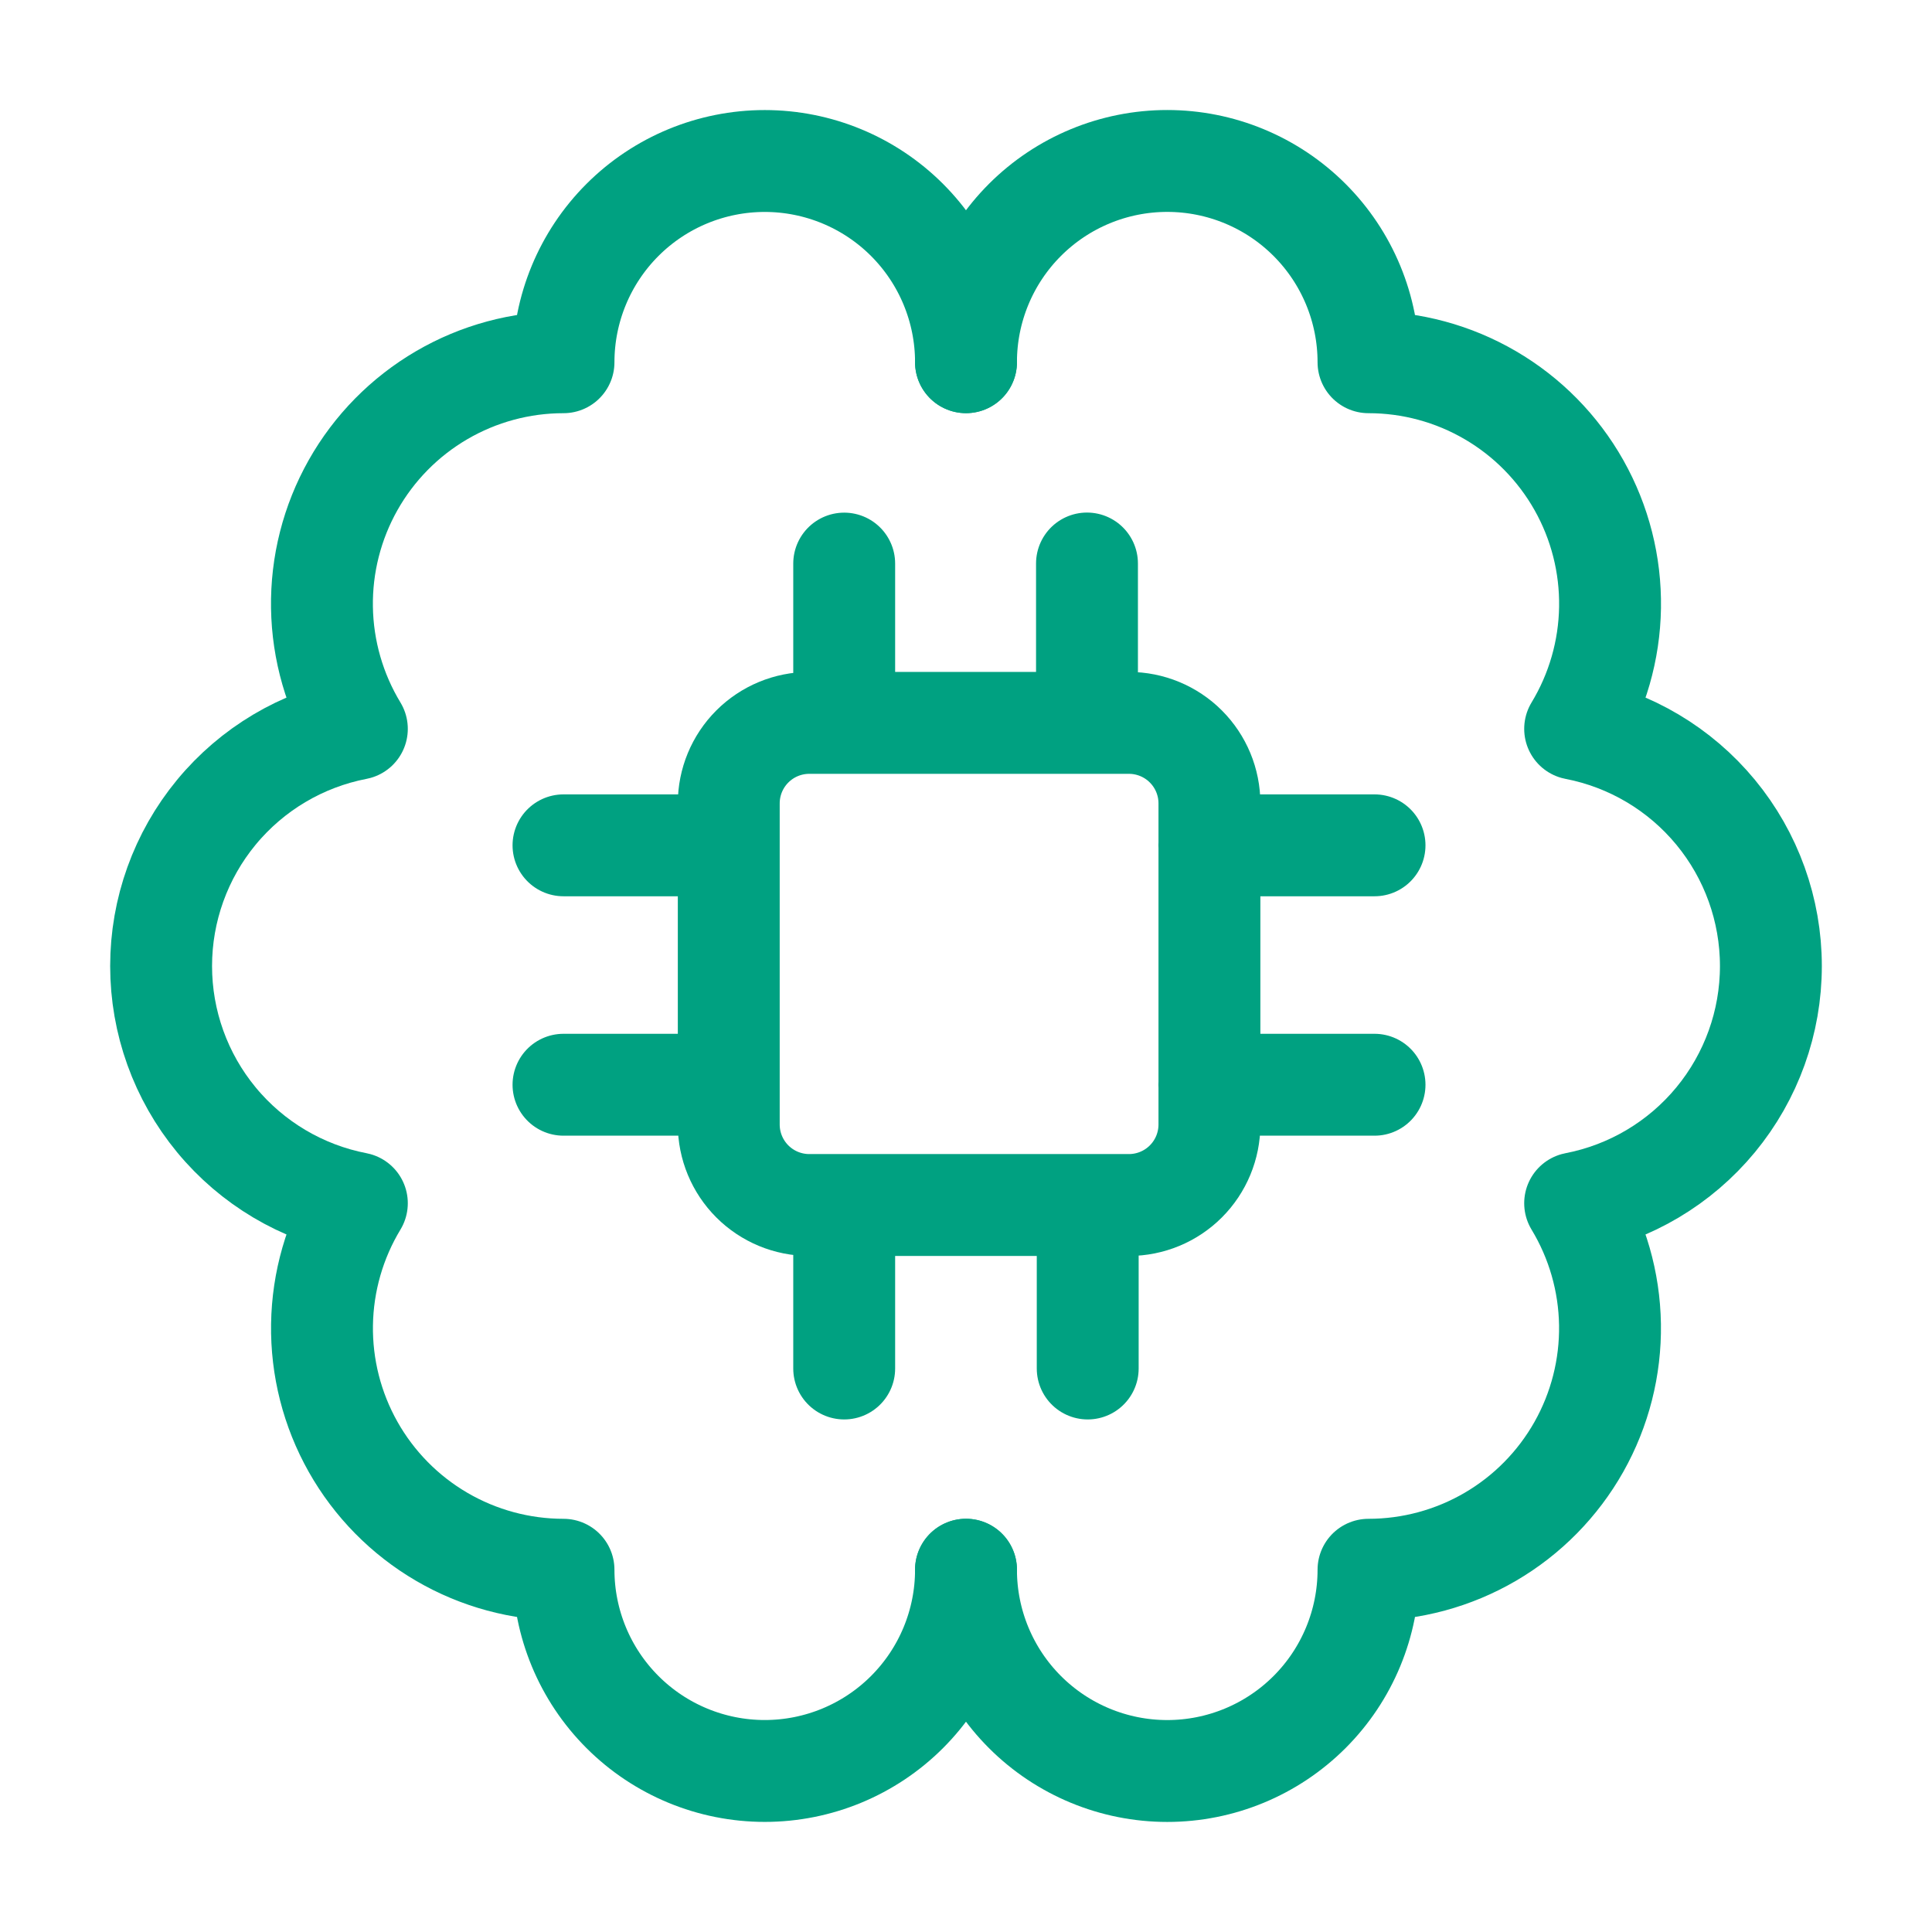
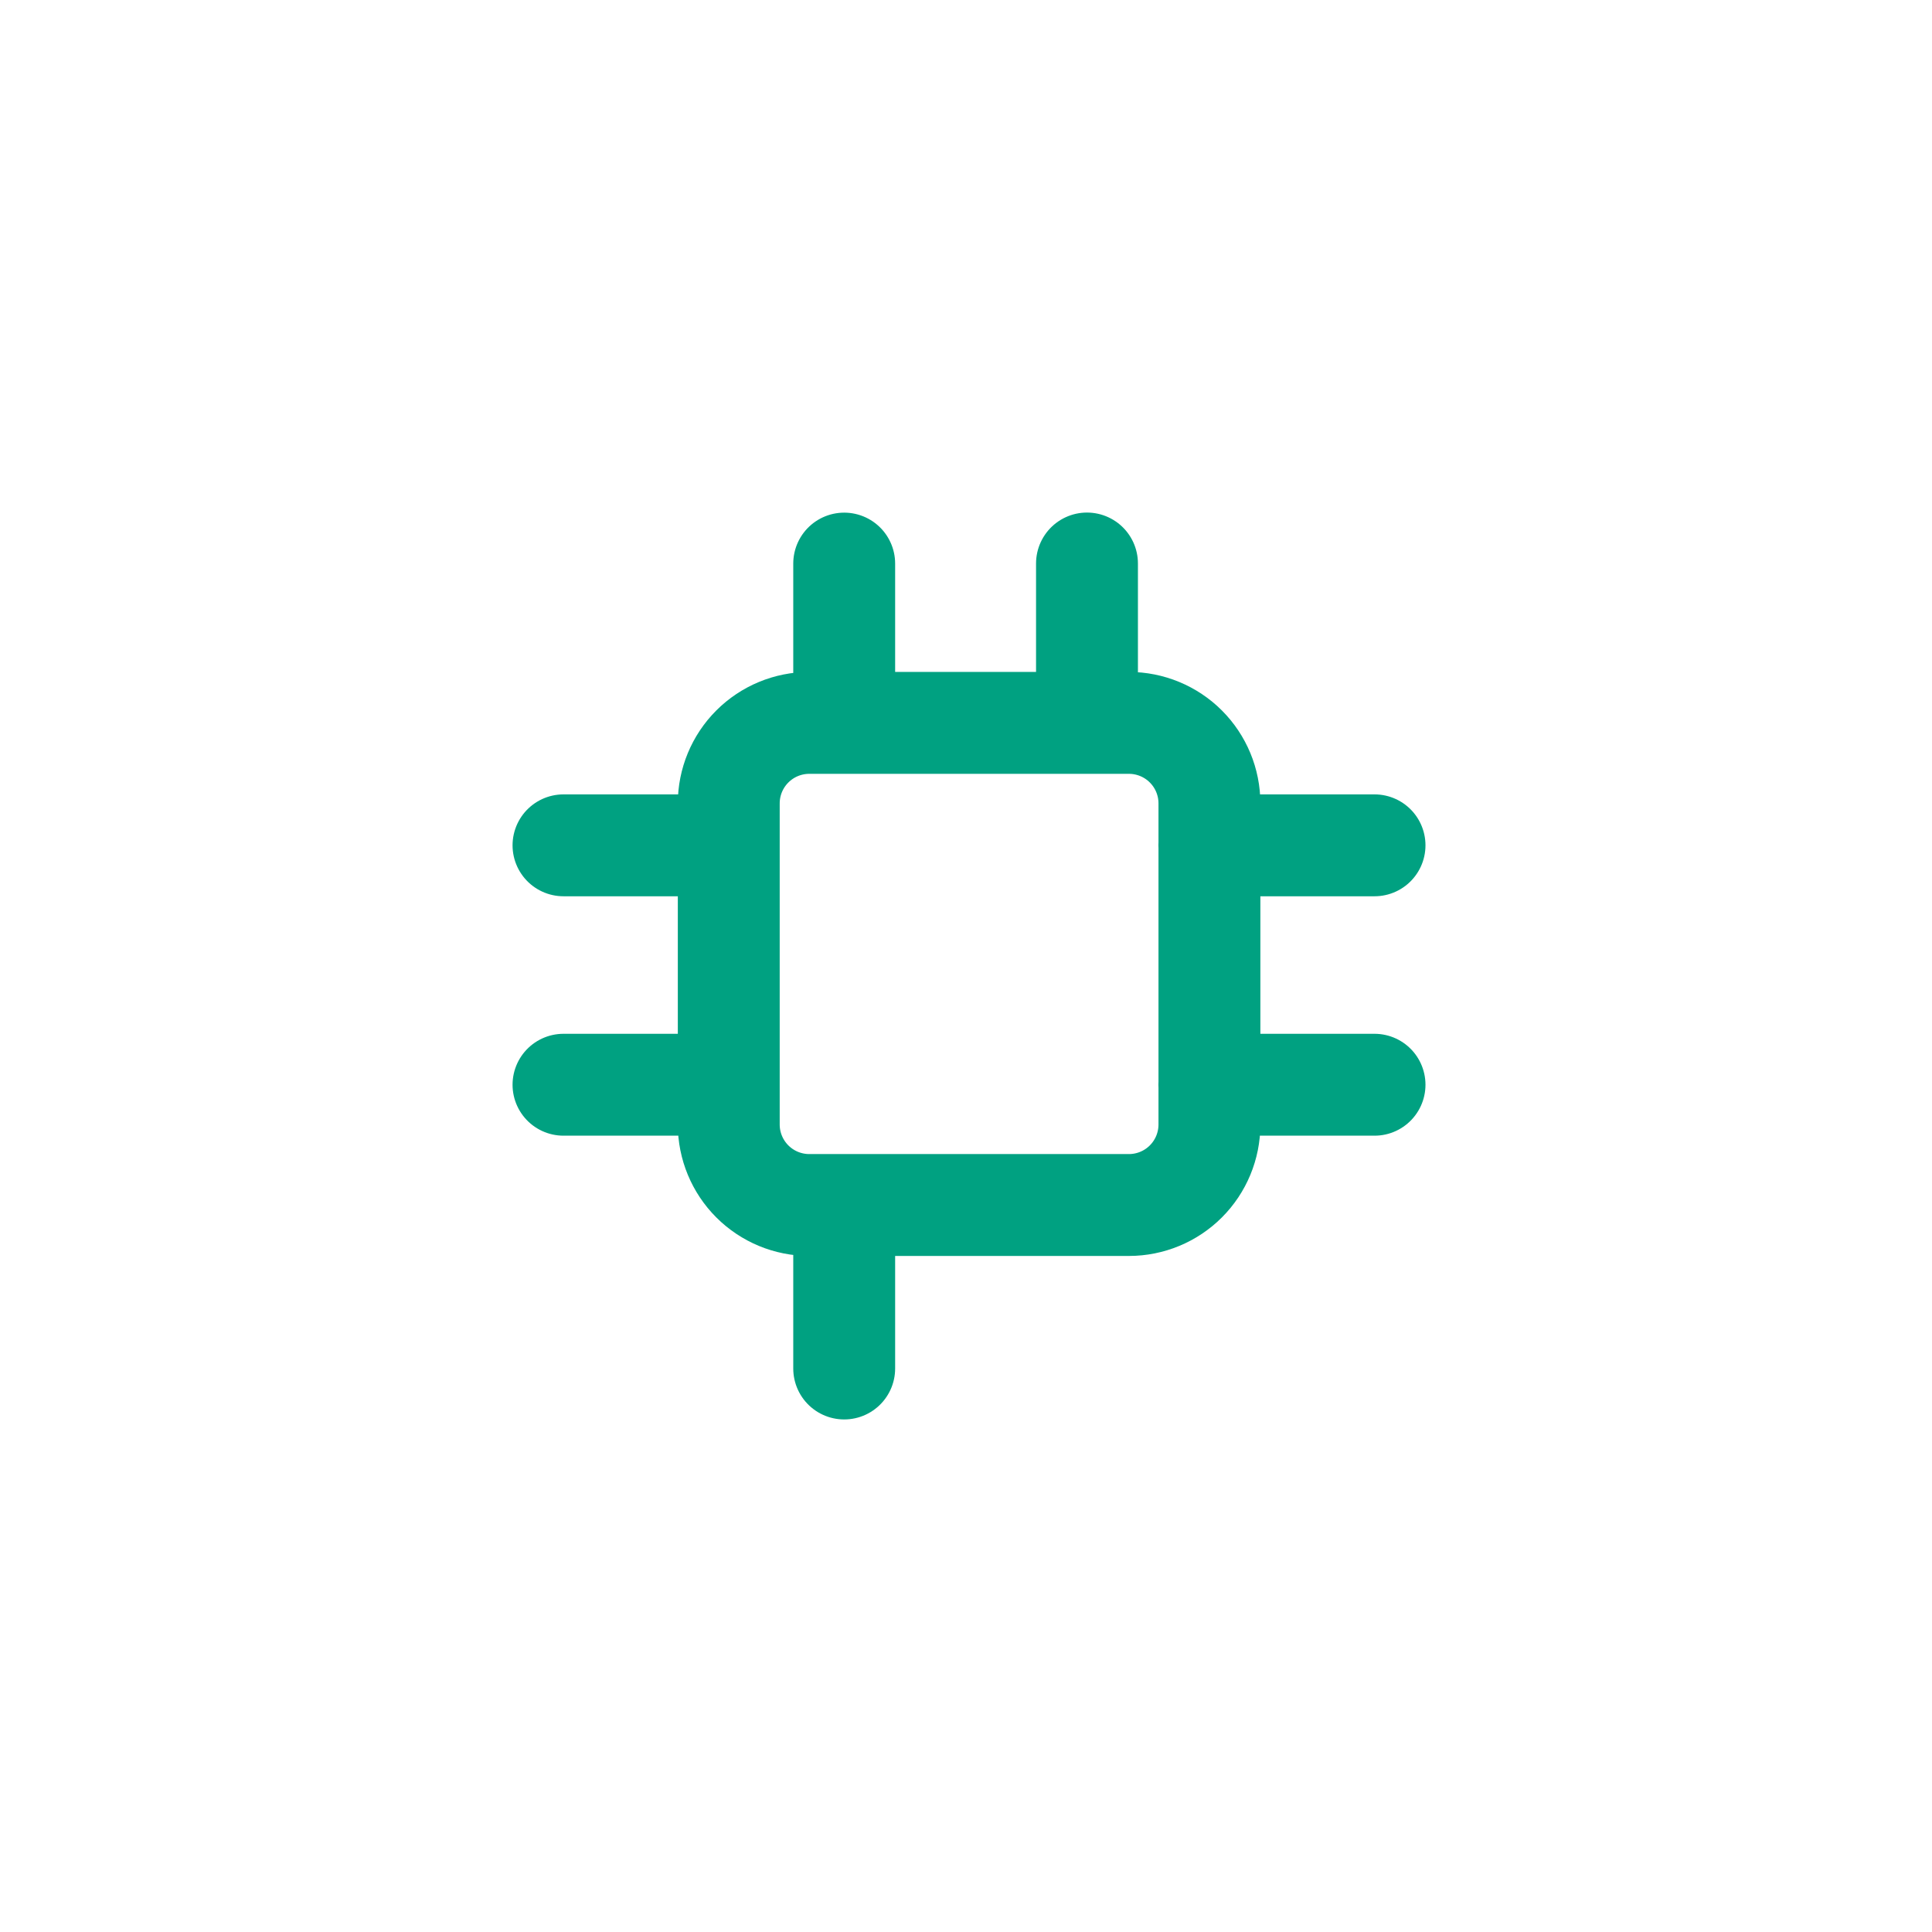
<svg xmlns="http://www.w3.org/2000/svg" width="512" height="512" viewBox="0 0 512 512" fill="none">
-   <path d="M256 96C256 81.855 250.381 68.29 240.379 58.288C230.377 48.286 216.812 42.667 202.667 42.667C188.522 42.667 174.956 48.286 164.955 58.288C154.953 68.29 149.334 81.855 149.334 96C137.984 95.997 126.838 99.012 117.038 104.736C107.238 110.459 99.136 118.686 93.563 128.573C87.99 138.46 85.146 149.651 85.323 160.999C85.5 172.347 88.692 183.444 94.571 193.152C79.969 195.973 66.805 203.79 57.339 215.261C47.873 226.731 42.695 241.139 42.695 256.011C42.695 270.883 47.873 285.291 57.339 296.761C66.805 308.231 79.969 316.048 94.571 318.869C88.697 328.577 85.51 339.671 85.336 351.016C85.161 362.361 88.006 373.548 93.578 383.432C99.151 393.315 107.251 401.54 117.048 407.263C126.845 412.986 137.987 416.001 149.334 416C149.336 430.145 154.958 443.709 164.962 453.709C174.966 463.709 188.533 469.326 202.678 469.323C216.822 469.32 230.387 463.698 240.387 453.694C250.387 443.69 256.003 430.124 256 415.979" stroke="#00A181" stroke-width="27" stroke-linecap="round" stroke-linejoin="round" />
-   <path d="M256 416C256 430.145 261.619 443.71 271.621 453.712C281.623 463.714 295.188 469.333 309.333 469.333C323.478 469.333 337.044 463.714 347.046 453.712C357.048 443.71 362.667 430.145 362.667 416C374.013 416.001 385.155 412.986 394.953 407.263C404.75 401.54 412.849 393.315 418.422 383.432C423.994 373.548 426.839 362.361 426.665 351.016C426.49 339.671 423.303 328.577 417.429 318.869C432.031 316.048 445.195 308.231 454.661 296.761C464.127 285.291 469.305 270.883 469.305 256.011C469.305 241.139 464.127 226.731 454.661 215.261C445.195 203.79 432.031 195.973 417.429 193.152C423.308 183.444 426.5 172.347 426.677 160.999C426.854 149.651 424.011 138.46 418.438 128.573C412.865 118.686 404.763 110.459 394.962 104.736C385.162 99.012 374.016 95.997 362.667 96C362.668 88.996 361.29 82.061 358.611 75.589C355.932 69.118 352.005 63.238 347.053 58.285C342.102 53.331 336.223 49.401 329.753 46.72C323.283 44.038 316.348 42.657 309.344 42.656C295.199 42.653 281.632 48.27 271.629 58.269C261.625 68.269 256.003 81.834 256 95.979" stroke="#00A181" stroke-width="27" stroke-linecap="round" stroke-linejoin="round" />
-   <path d="M223.721 149.355V191.573M149.332 224.021H193.108M320.489 224.021H364.265M320.489 287.467H364.265M149.332 287.467H193.108M223.721 320.427V362.667M288.255 320.427V362.667M288.063 149.333V191.573M214.463 319.339H299.177C304.835 319.339 310.262 317.091 314.262 313.09C318.263 309.089 320.511 303.663 320.511 298.005V212.907C320.511 207.249 318.263 201.822 314.262 197.822C310.262 193.821 304.835 191.573 299.177 191.573H214.463C208.805 191.573 203.379 193.821 199.378 197.822C195.377 201.822 193.129 207.249 193.129 212.907V298.005C193.129 303.663 195.377 309.089 199.378 313.09C203.379 317.091 208.805 319.339 214.463 319.339Z" stroke="#00A181" stroke-width="27" stroke-linecap="round" stroke-linejoin="round" />
+   <path d="M223.721 149.355V191.573M149.332 224.021H193.108M320.489 224.021H364.265M320.489 287.467H364.265M149.332 287.467H193.108M223.721 320.427V362.667M288.255 320.427M288.063 149.333V191.573M214.463 319.339H299.177C304.835 319.339 310.262 317.091 314.262 313.09C318.263 309.089 320.511 303.663 320.511 298.005V212.907C320.511 207.249 318.263 201.822 314.262 197.822C310.262 193.821 304.835 191.573 299.177 191.573H214.463C208.805 191.573 203.379 193.821 199.378 197.822C195.377 201.822 193.129 207.249 193.129 212.907V298.005C193.129 303.663 195.377 309.089 199.378 313.09C203.379 317.091 208.805 319.339 214.463 319.339Z" stroke="#00A181" stroke-width="27" stroke-linecap="round" stroke-linejoin="round" />
</svg>